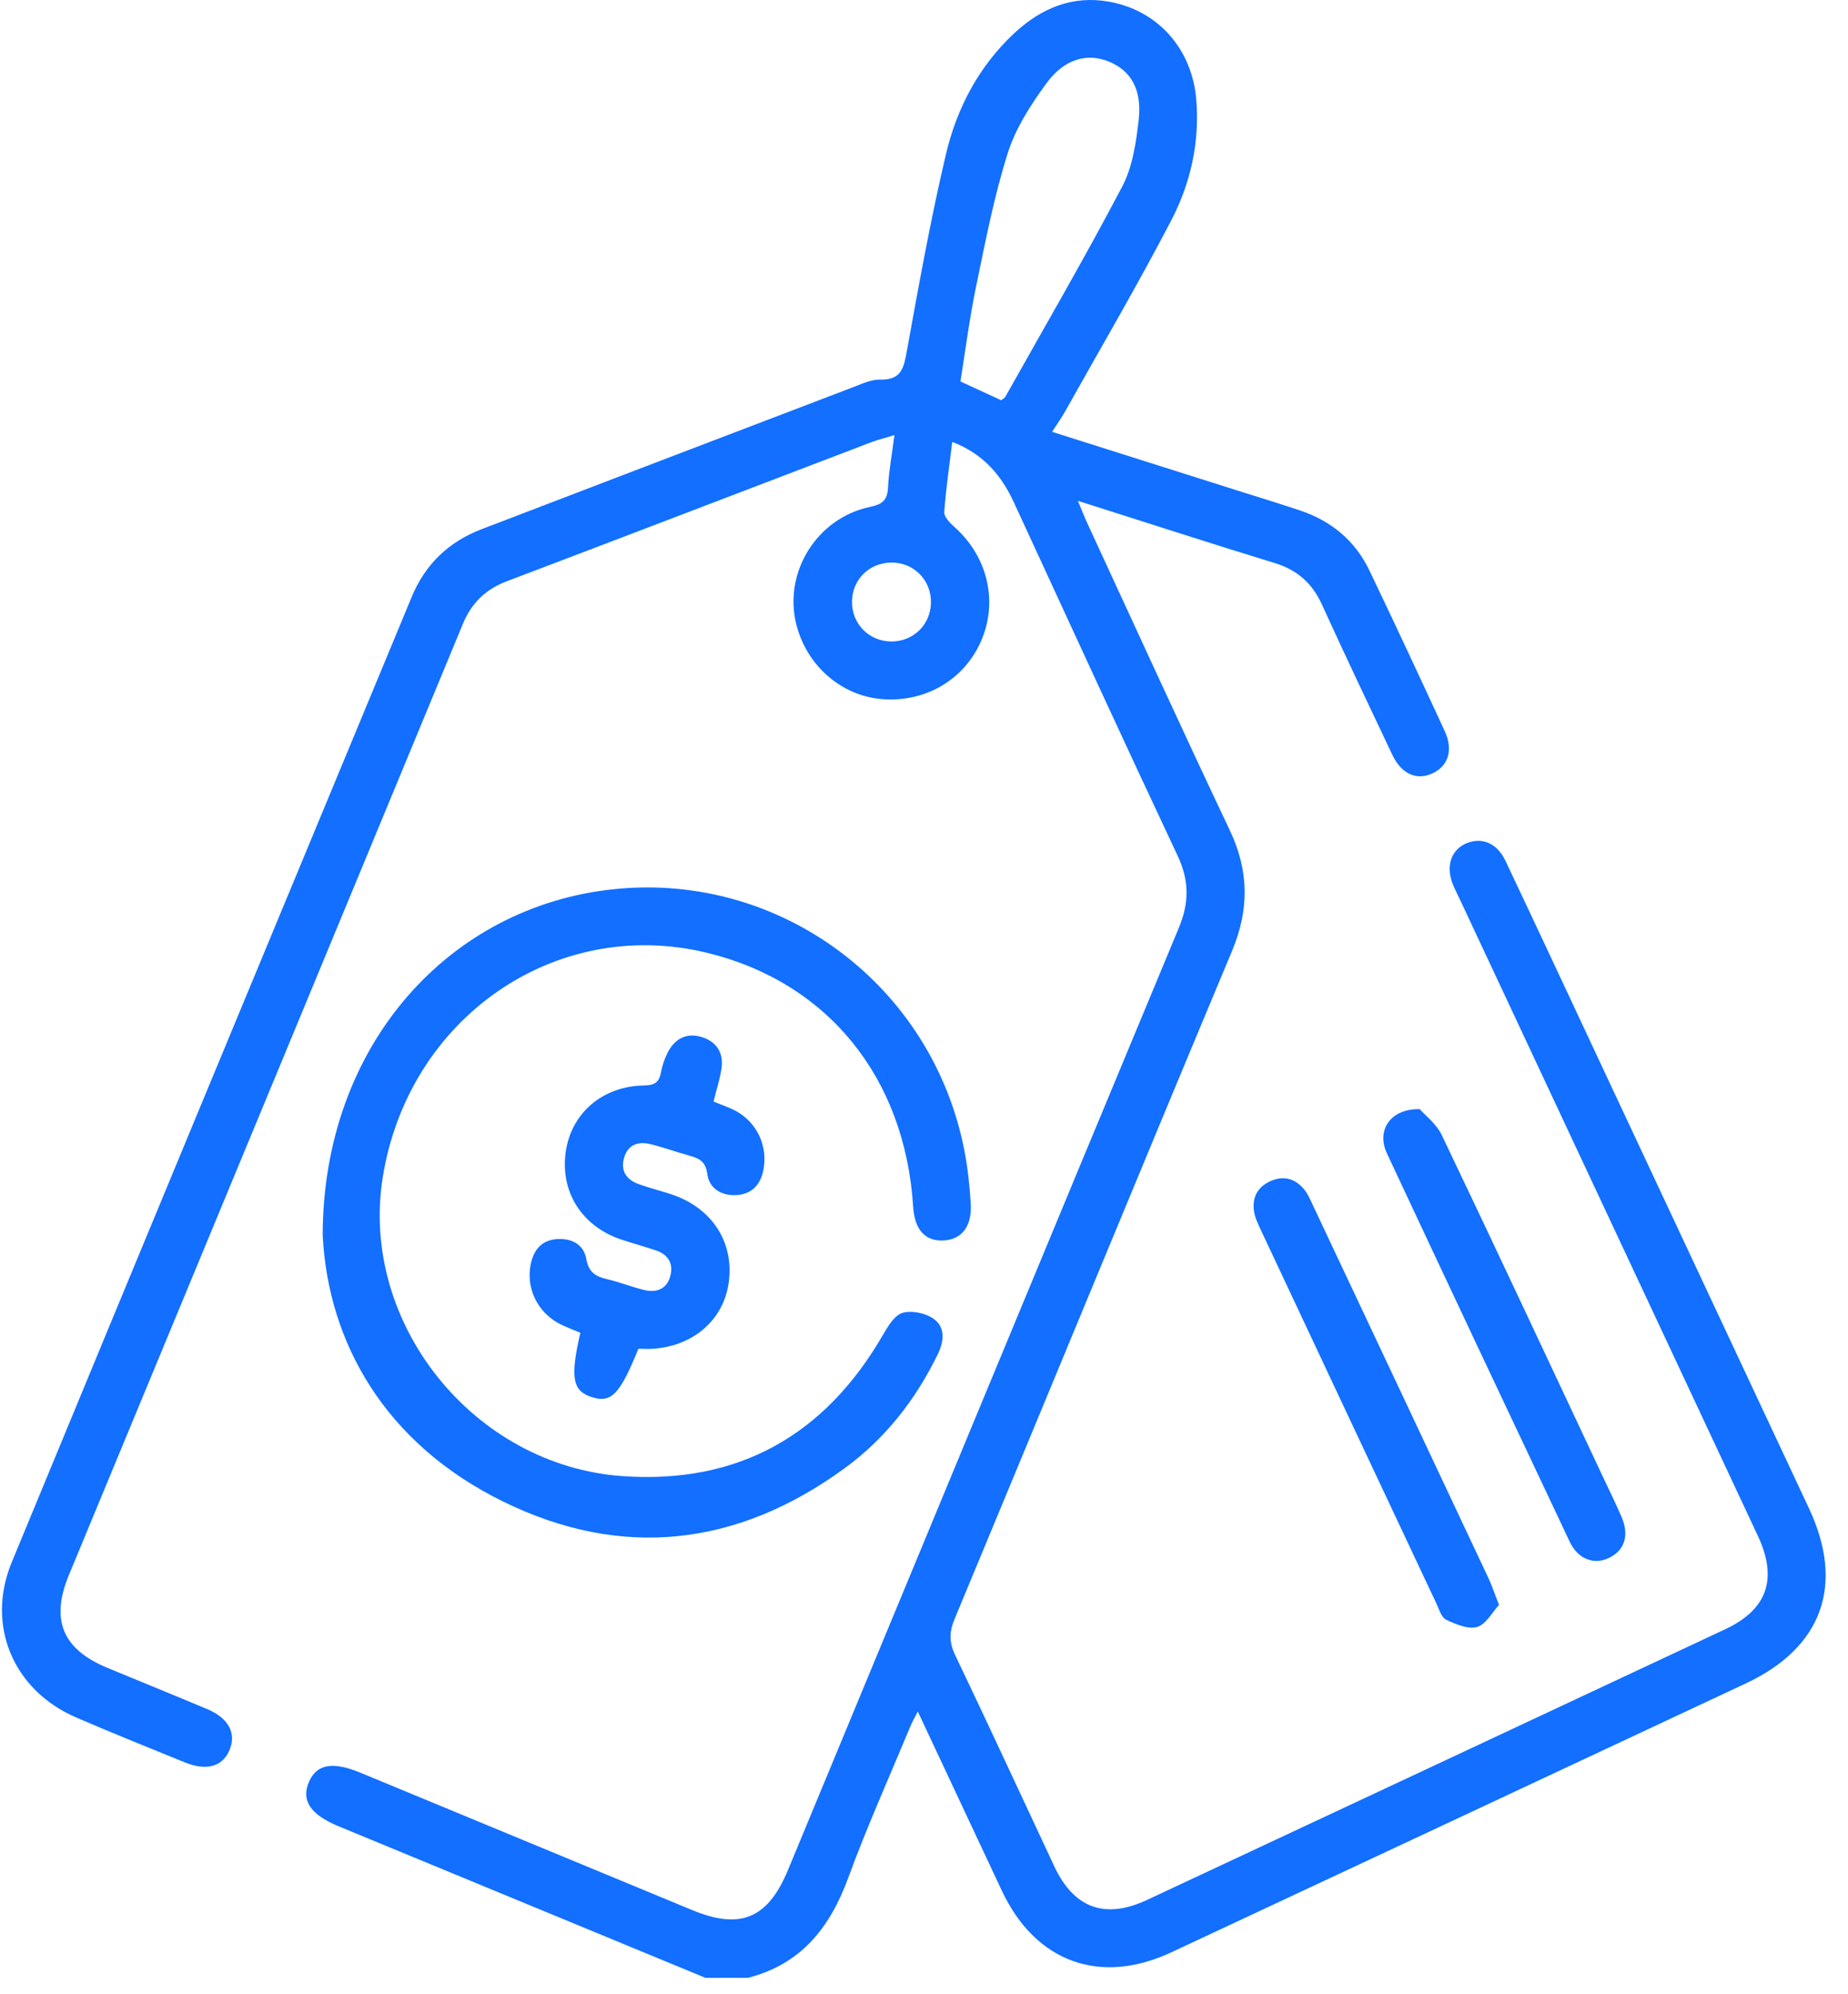
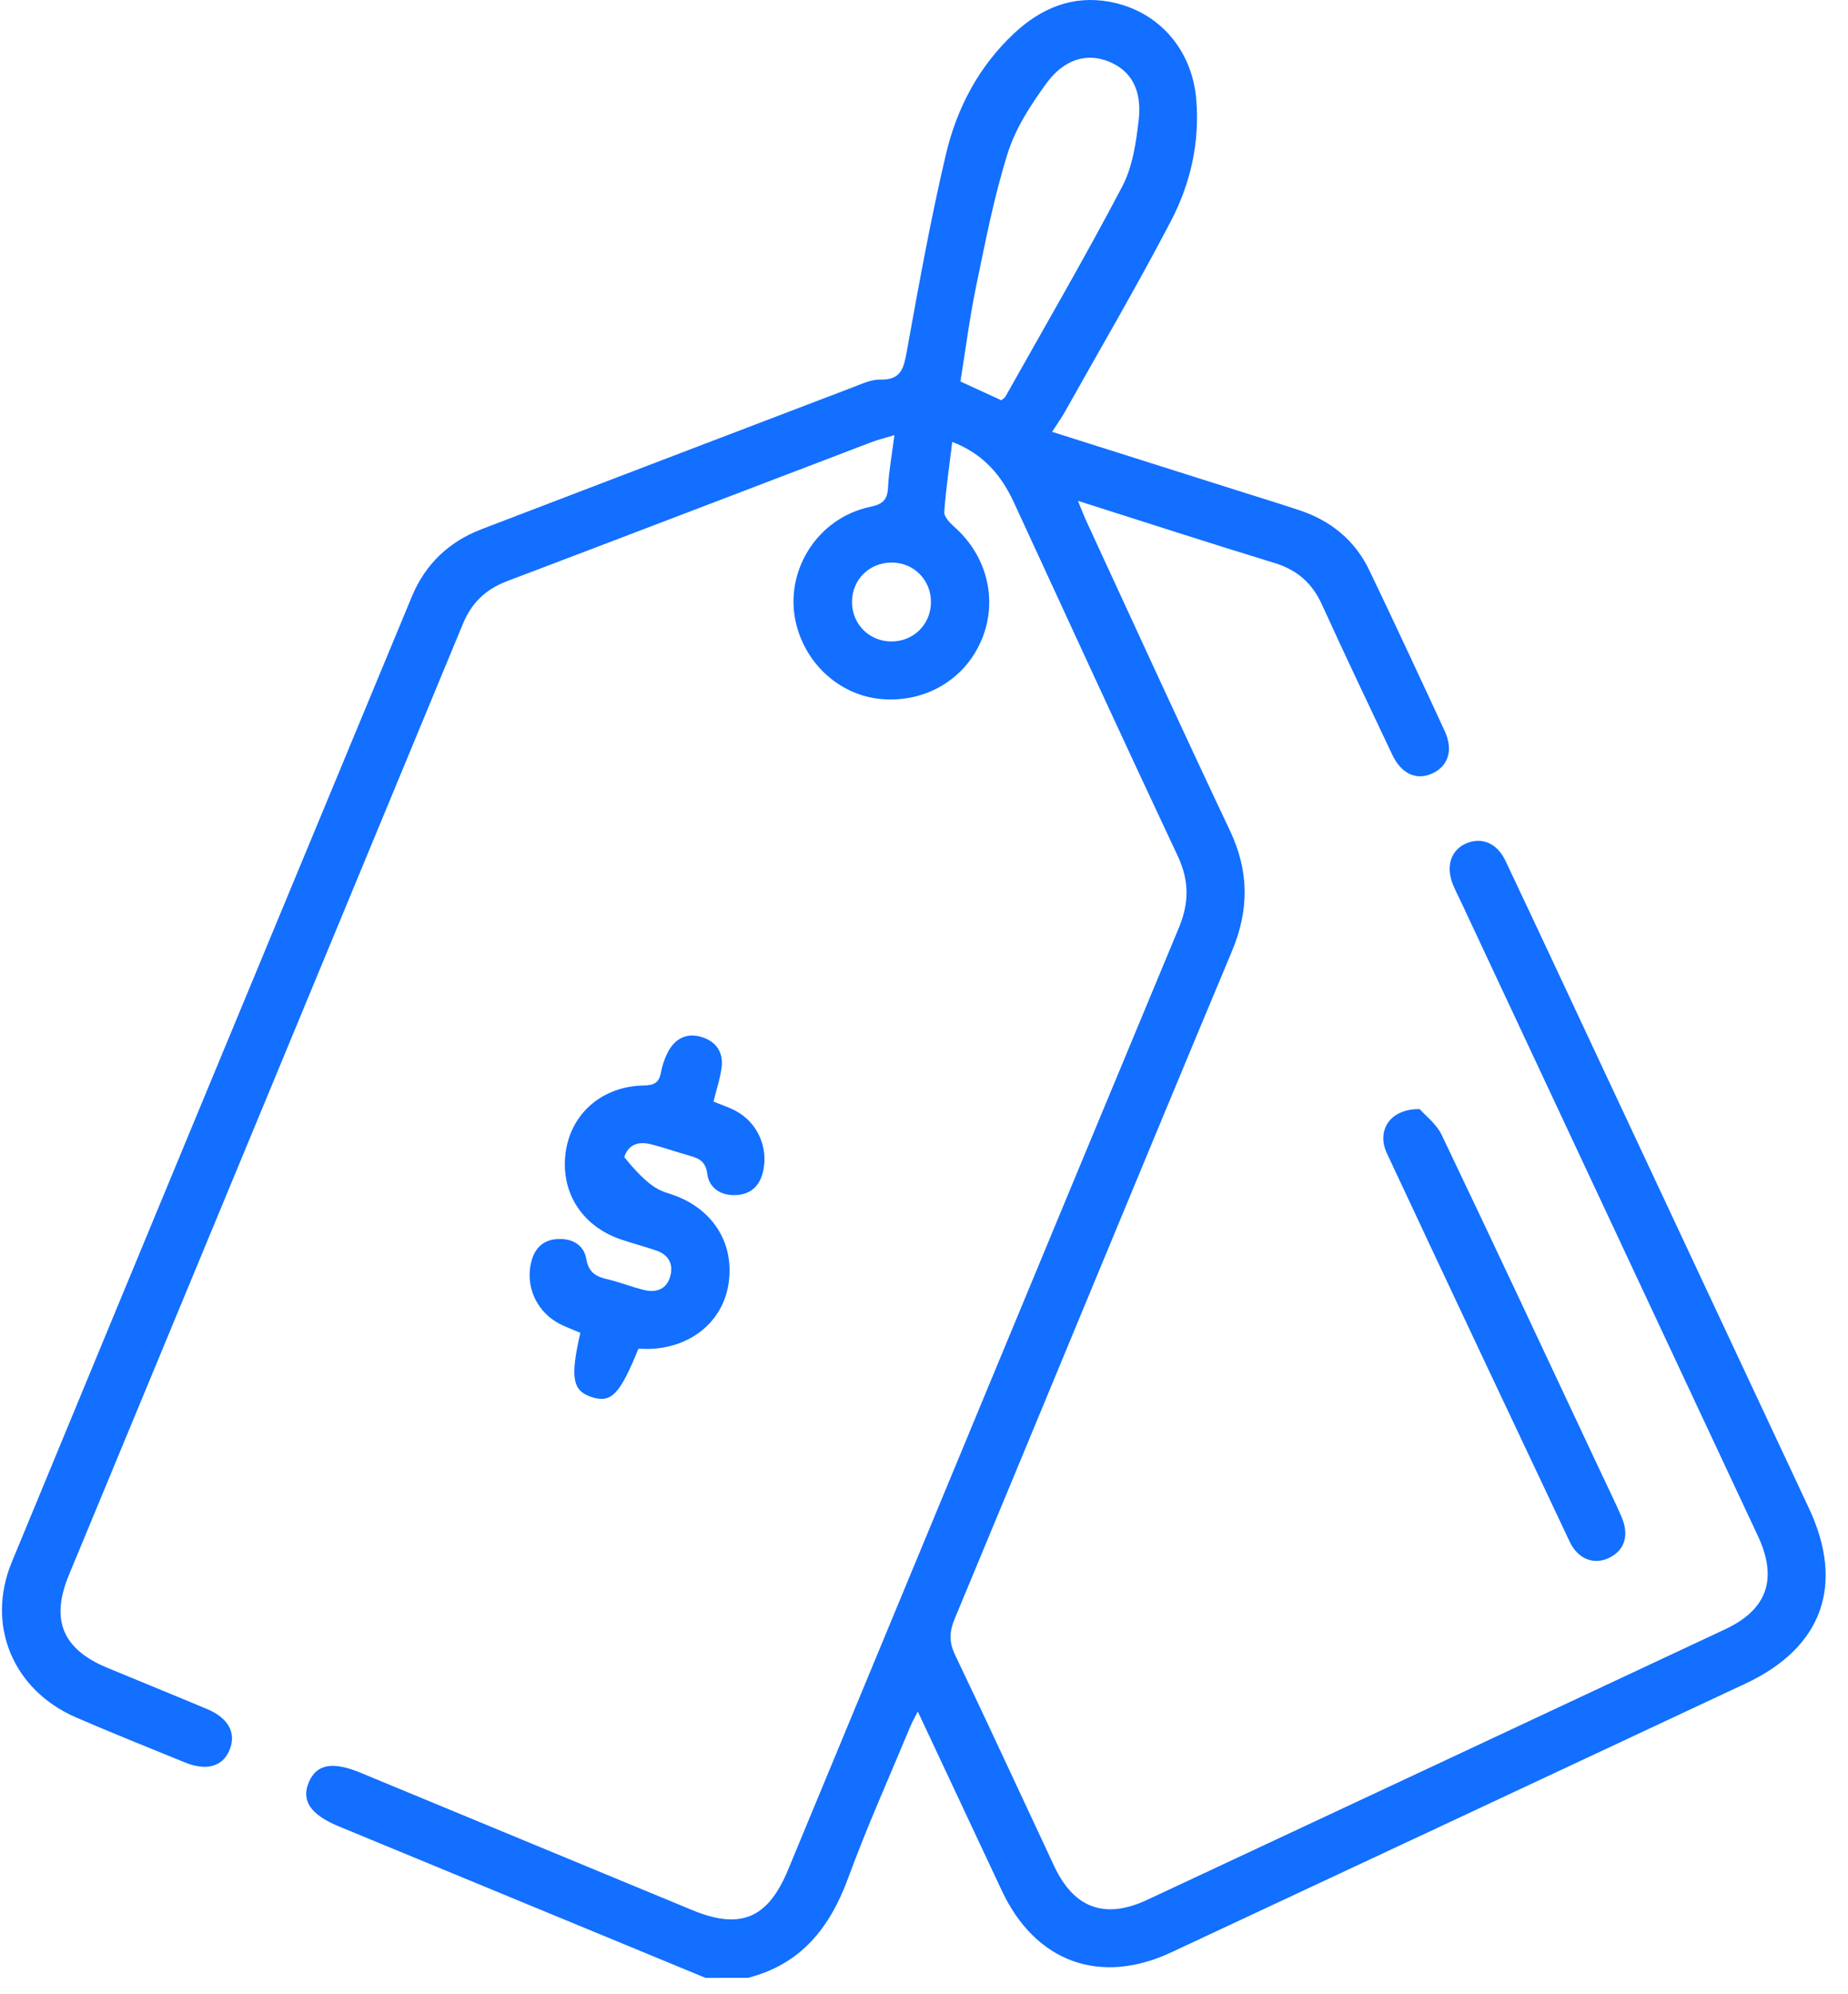
<svg xmlns="http://www.w3.org/2000/svg" width="76" height="82" viewBox="0 0 76 82" fill="none">
  <path d="M29.015 81.326C23.99 79.25 18.965 77.175 13.94 75.099C12.764 74.614 12.372 74.032 12.709 73.262C13.027 72.536 13.681 72.415 14.835 72.895C19.378 74.773 23.918 76.653 28.459 78.535C30.449 79.361 31.576 78.891 32.408 76.886C37.762 63.974 43.109 51.057 48.48 38.151C48.909 37.121 48.913 36.211 48.433 35.193C46.161 30.361 43.935 25.51 41.698 20.661C41.182 19.543 40.442 18.662 39.162 18.17C39.041 19.173 38.899 20.109 38.833 21.053C38.821 21.244 39.056 21.495 39.234 21.652C40.584 22.84 41.044 24.65 40.387 26.265C39.714 27.916 38.088 28.894 36.268 28.746C34.593 28.61 33.163 27.358 32.745 25.66C32.219 23.526 33.592 21.302 35.786 20.841C36.297 20.733 36.493 20.566 36.52 20.048C36.554 19.371 36.681 18.696 36.785 17.89C36.389 18.011 36.094 18.083 35.812 18.191C30.825 20.092 25.842 22.006 20.851 23.897C19.975 24.228 19.393 24.788 19.037 25.652C13.641 38.692 8.234 51.725 2.833 64.763C2.069 66.605 2.572 67.81 4.403 68.572C5.77 69.141 7.143 69.695 8.507 70.268C9.411 70.645 9.74 71.28 9.426 71.989C9.136 72.646 8.478 72.825 7.591 72.462C6.099 71.853 4.601 71.256 3.122 70.614C0.541 69.495 -0.588 66.826 0.484 64.233C5.952 50.995 11.446 37.769 16.934 24.538C17.492 23.195 18.458 22.274 19.814 21.756C24.898 19.812 29.98 17.864 35.067 15.927C35.436 15.787 35.828 15.598 36.204 15.608C37.081 15.63 37.172 15.11 37.297 14.422C37.787 11.719 38.273 9.011 38.903 6.339C39.351 4.442 40.257 2.721 41.715 1.363C42.816 0.338 44.106 -0.207 45.632 0.073C47.648 0.444 49.025 2.034 49.197 4.09C49.344 5.86 48.96 7.543 48.16 9.079C46.78 11.725 45.269 14.303 43.809 16.907C43.657 17.179 43.474 17.436 43.268 17.756C45.847 18.573 48.363 19.371 50.88 20.166C51.737 20.438 52.597 20.699 53.448 20.983C54.738 21.412 55.725 22.221 56.315 23.451C57.367 25.643 58.392 27.848 59.413 30.055C59.776 30.84 59.563 31.498 58.906 31.802C58.258 32.101 57.632 31.825 57.257 31.031C56.283 28.977 55.307 26.925 54.364 24.856C53.963 23.978 53.346 23.432 52.414 23.148C49.768 22.34 47.137 21.484 44.329 20.593C44.493 20.988 44.59 21.242 44.705 21.489C46.657 25.711 48.588 29.943 50.579 34.146C51.368 35.816 51.381 37.397 50.666 39.106C46.84 48.247 43.071 57.412 39.262 66.56C39.039 67.093 39.024 67.515 39.279 68.048C40.66 70.932 41.997 73.837 43.355 76.733C44.168 78.467 45.441 78.93 47.181 78.117C55.105 74.412 63.029 70.703 70.95 66.991C72.68 66.181 73.121 64.918 72.293 63.152C68.225 54.463 64.157 45.775 60.087 37.086C59.975 36.846 59.852 36.612 59.752 36.368C59.451 35.623 59.669 34.953 60.293 34.681C60.93 34.405 61.566 34.66 61.912 35.392C63.315 38.354 64.699 41.325 66.089 44.292C68.858 50.204 71.631 56.114 74.398 62.026C75.871 65.173 74.942 67.745 71.797 69.219C63.924 72.909 56.047 76.593 48.172 80.275C45.237 81.648 42.581 80.678 41.201 77.741C40.068 75.329 38.937 72.916 37.745 70.374C37.605 70.65 37.509 70.813 37.439 70.985C36.578 73.06 35.654 75.112 34.882 77.217C34.133 79.259 32.945 80.765 30.763 81.323C30.18 81.326 29.596 81.326 29.015 81.326ZM41.174 16.457C41.231 16.411 41.312 16.372 41.348 16.309C42.961 13.438 44.618 10.59 46.15 7.674C46.577 6.864 46.723 5.864 46.829 4.933C46.973 3.672 46.498 2.891 45.592 2.528C44.709 2.174 43.776 2.412 43.035 3.426C42.388 4.309 41.764 5.278 41.439 6.31C40.879 8.088 40.525 9.934 40.145 11.765C39.875 13.07 39.705 14.397 39.498 15.685C40.115 15.969 40.641 16.211 41.174 16.457ZM36.671 26.376C37.569 26.371 38.269 25.684 38.286 24.784C38.303 23.855 37.581 23.122 36.654 23.131C35.75 23.14 35.054 23.825 35.039 24.723C35.024 25.652 35.742 26.38 36.671 26.376Z" fill="#126FFF" />
-   <path d="M13.271 50.787C13.284 42.97 18.481 37.242 25.288 36.557C32.138 35.867 38.375 40.544 39.671 47.36C39.805 48.059 39.877 48.774 39.922 49.484C39.981 50.42 39.555 50.968 38.806 51.006C38.046 51.044 37.613 50.565 37.554 49.614C37.214 44.283 34.023 40.366 29.044 39.169C22.82 37.673 16.781 41.873 15.739 48.419C14.789 54.393 19.459 60.262 25.602 60.695C30.364 61.03 33.929 59.014 36.314 54.883C36.518 54.531 36.792 54.074 37.121 53.981C37.503 53.873 38.069 53.992 38.4 54.229C38.88 54.573 38.827 55.15 38.572 55.672C37.666 57.538 36.418 59.142 34.746 60.364C30.343 63.583 25.581 64.141 20.692 61.741C15.813 59.348 13.49 55.184 13.271 50.787Z" fill="#126FFF" />
-   <path d="M26.254 55.46C25.494 57.332 25.14 57.699 24.35 57.45C23.544 57.198 23.44 56.661 23.867 54.802C23.62 54.698 23.357 54.596 23.103 54.478C22.086 54 21.57 52.897 21.861 51.84C22.012 51.292 22.364 50.976 22.933 50.947C23.533 50.915 24.013 51.184 24.115 51.776C24.21 52.33 24.516 52.493 24.987 52.602C25.5 52.721 25.993 52.924 26.506 53.045C27.003 53.162 27.423 53.001 27.565 52.474C27.703 51.969 27.491 51.59 26.986 51.418C26.513 51.256 26.027 51.127 25.552 50.968C23.924 50.425 23.026 48.994 23.268 47.35C23.5 45.769 24.773 44.665 26.47 44.633C26.884 44.625 27.103 44.532 27.179 44.109C27.23 43.827 27.326 43.543 27.455 43.286C27.737 42.724 28.212 42.456 28.828 42.632C29.433 42.804 29.759 43.252 29.677 43.891C29.617 44.353 29.462 44.805 29.343 45.293C29.655 45.423 29.955 45.52 30.23 45.663C31.13 46.132 31.601 47.14 31.389 48.137C31.258 48.752 30.882 49.122 30.239 49.141C29.632 49.16 29.161 48.842 29.087 48.266C29.019 47.749 28.745 47.628 28.348 47.517C27.816 47.369 27.291 47.178 26.755 47.046C26.267 46.925 25.84 47.048 25.674 47.579C25.503 48.131 25.751 48.506 26.277 48.693C26.7 48.844 27.134 48.954 27.563 49.092C29.284 49.644 30.222 51.091 29.961 52.791C29.719 54.365 28.374 55.447 26.627 55.466C26.519 55.46 26.413 55.46 26.254 55.46Z" fill="#126FFF" />
+   <path d="M26.254 55.46C25.494 57.332 25.14 57.699 24.35 57.45C23.544 57.198 23.44 56.661 23.867 54.802C23.62 54.698 23.357 54.596 23.103 54.478C22.086 54 21.57 52.897 21.861 51.84C22.012 51.292 22.364 50.976 22.933 50.947C23.533 50.915 24.013 51.184 24.115 51.776C24.21 52.33 24.516 52.493 24.987 52.602C25.5 52.721 25.993 52.924 26.506 53.045C27.003 53.162 27.423 53.001 27.565 52.474C27.703 51.969 27.491 51.59 26.986 51.418C26.513 51.256 26.027 51.127 25.552 50.968C23.924 50.425 23.026 48.994 23.268 47.35C23.5 45.769 24.773 44.665 26.47 44.633C26.884 44.625 27.103 44.532 27.179 44.109C27.23 43.827 27.326 43.543 27.455 43.286C27.737 42.724 28.212 42.456 28.828 42.632C29.433 42.804 29.759 43.252 29.677 43.891C29.617 44.353 29.462 44.805 29.343 45.293C29.655 45.423 29.955 45.52 30.23 45.663C31.13 46.132 31.601 47.14 31.389 48.137C31.258 48.752 30.882 49.122 30.239 49.141C29.632 49.16 29.161 48.842 29.087 48.266C29.019 47.749 28.745 47.628 28.348 47.517C27.816 47.369 27.291 47.178 26.755 47.046C26.267 46.925 25.84 47.048 25.674 47.579C26.7 48.844 27.134 48.954 27.563 49.092C29.284 49.644 30.222 51.091 29.961 52.791C29.719 54.365 28.374 55.447 26.627 55.466C26.519 55.46 26.413 55.46 26.254 55.46Z" fill="#126FFF" />
  <path d="M58.386 45.605C58.6 45.852 59.069 46.204 59.294 46.673C61.514 51.316 63.691 55.98 65.881 60.638C66.15 61.211 66.43 61.779 66.683 62.361C67.012 63.123 66.821 63.736 66.184 64.052C65.567 64.358 64.898 64.118 64.556 63.394C62.04 58.074 59.529 52.75 57.036 47.42C56.603 46.497 57.153 45.584 58.386 45.605Z" fill="#126FFF" />
-   <path d="M61.647 65.992C61.369 66.291 61.117 66.787 60.749 66.896C60.38 67.006 59.871 66.785 59.476 66.601C59.281 66.51 59.185 66.176 59.075 65.939C56.658 60.806 54.243 55.668 51.833 50.533C51.722 50.297 51.606 50.047 51.57 49.794C51.485 49.196 51.754 48.763 52.31 48.54C52.845 48.326 53.301 48.491 53.649 48.924C53.796 49.105 53.887 49.334 53.989 49.548C56.397 54.658 58.806 59.768 61.208 64.878C61.352 65.183 61.458 65.508 61.647 65.992Z" fill="#126FFF" />
</svg>